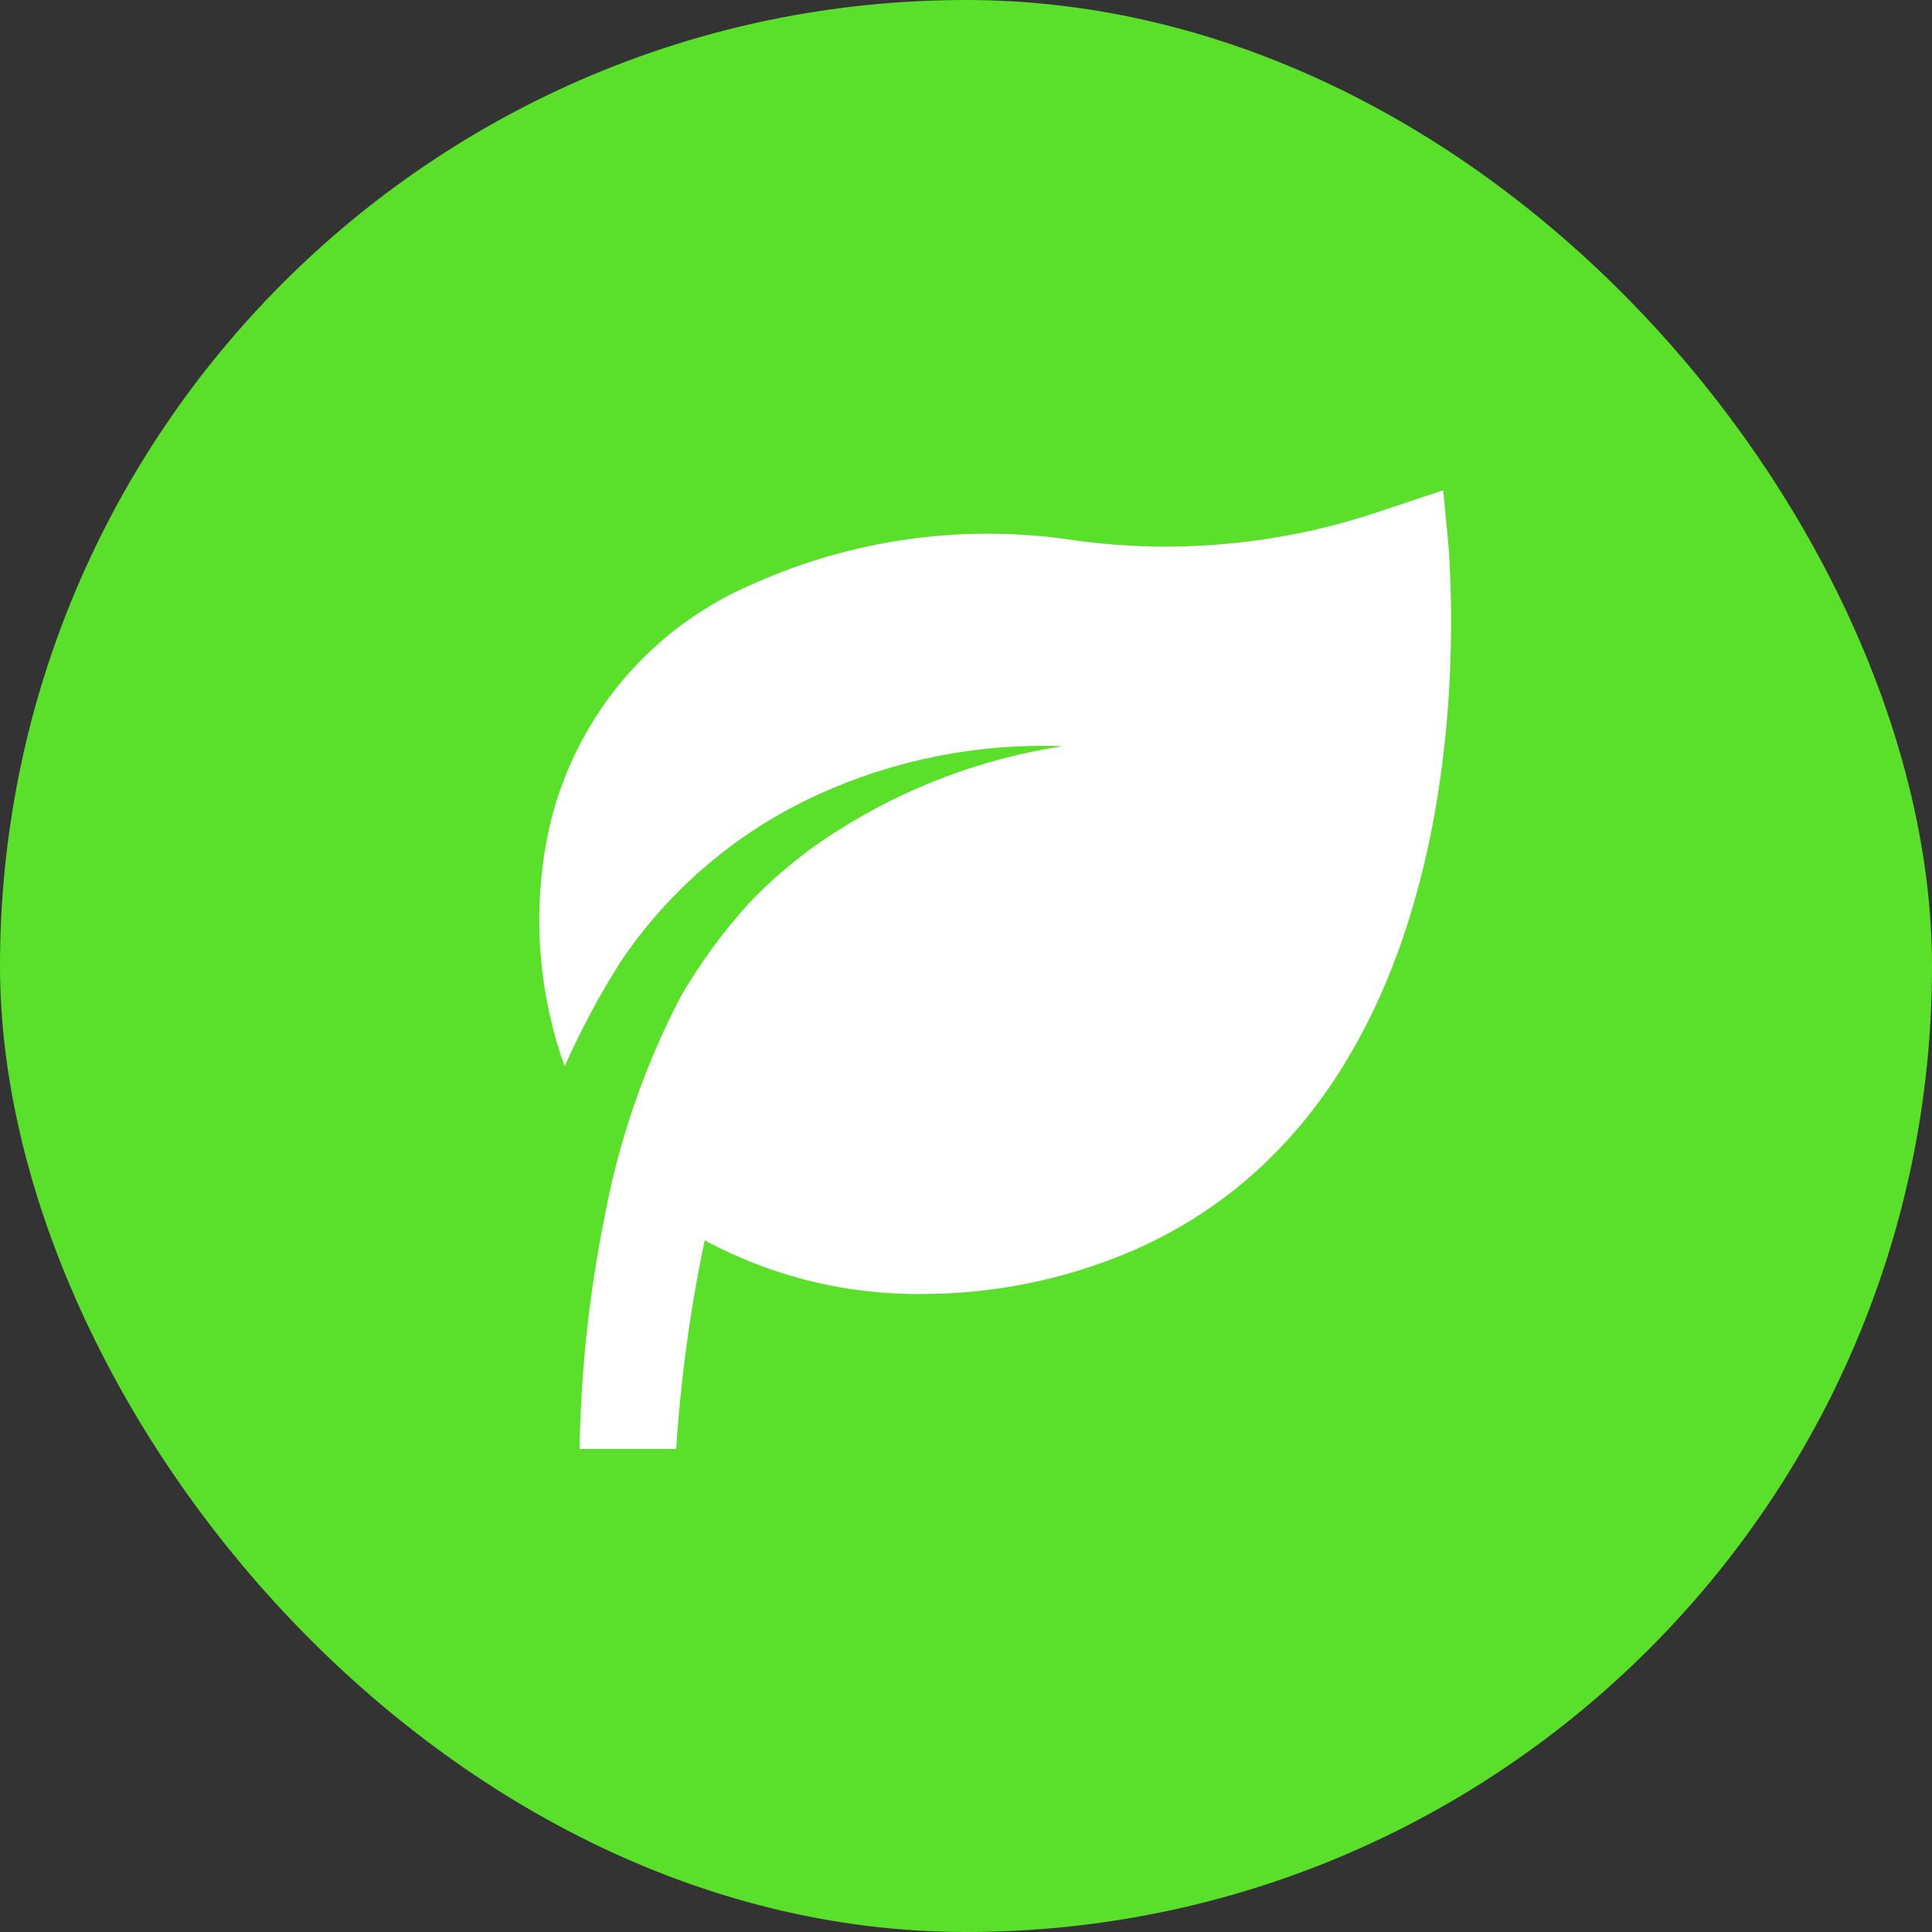
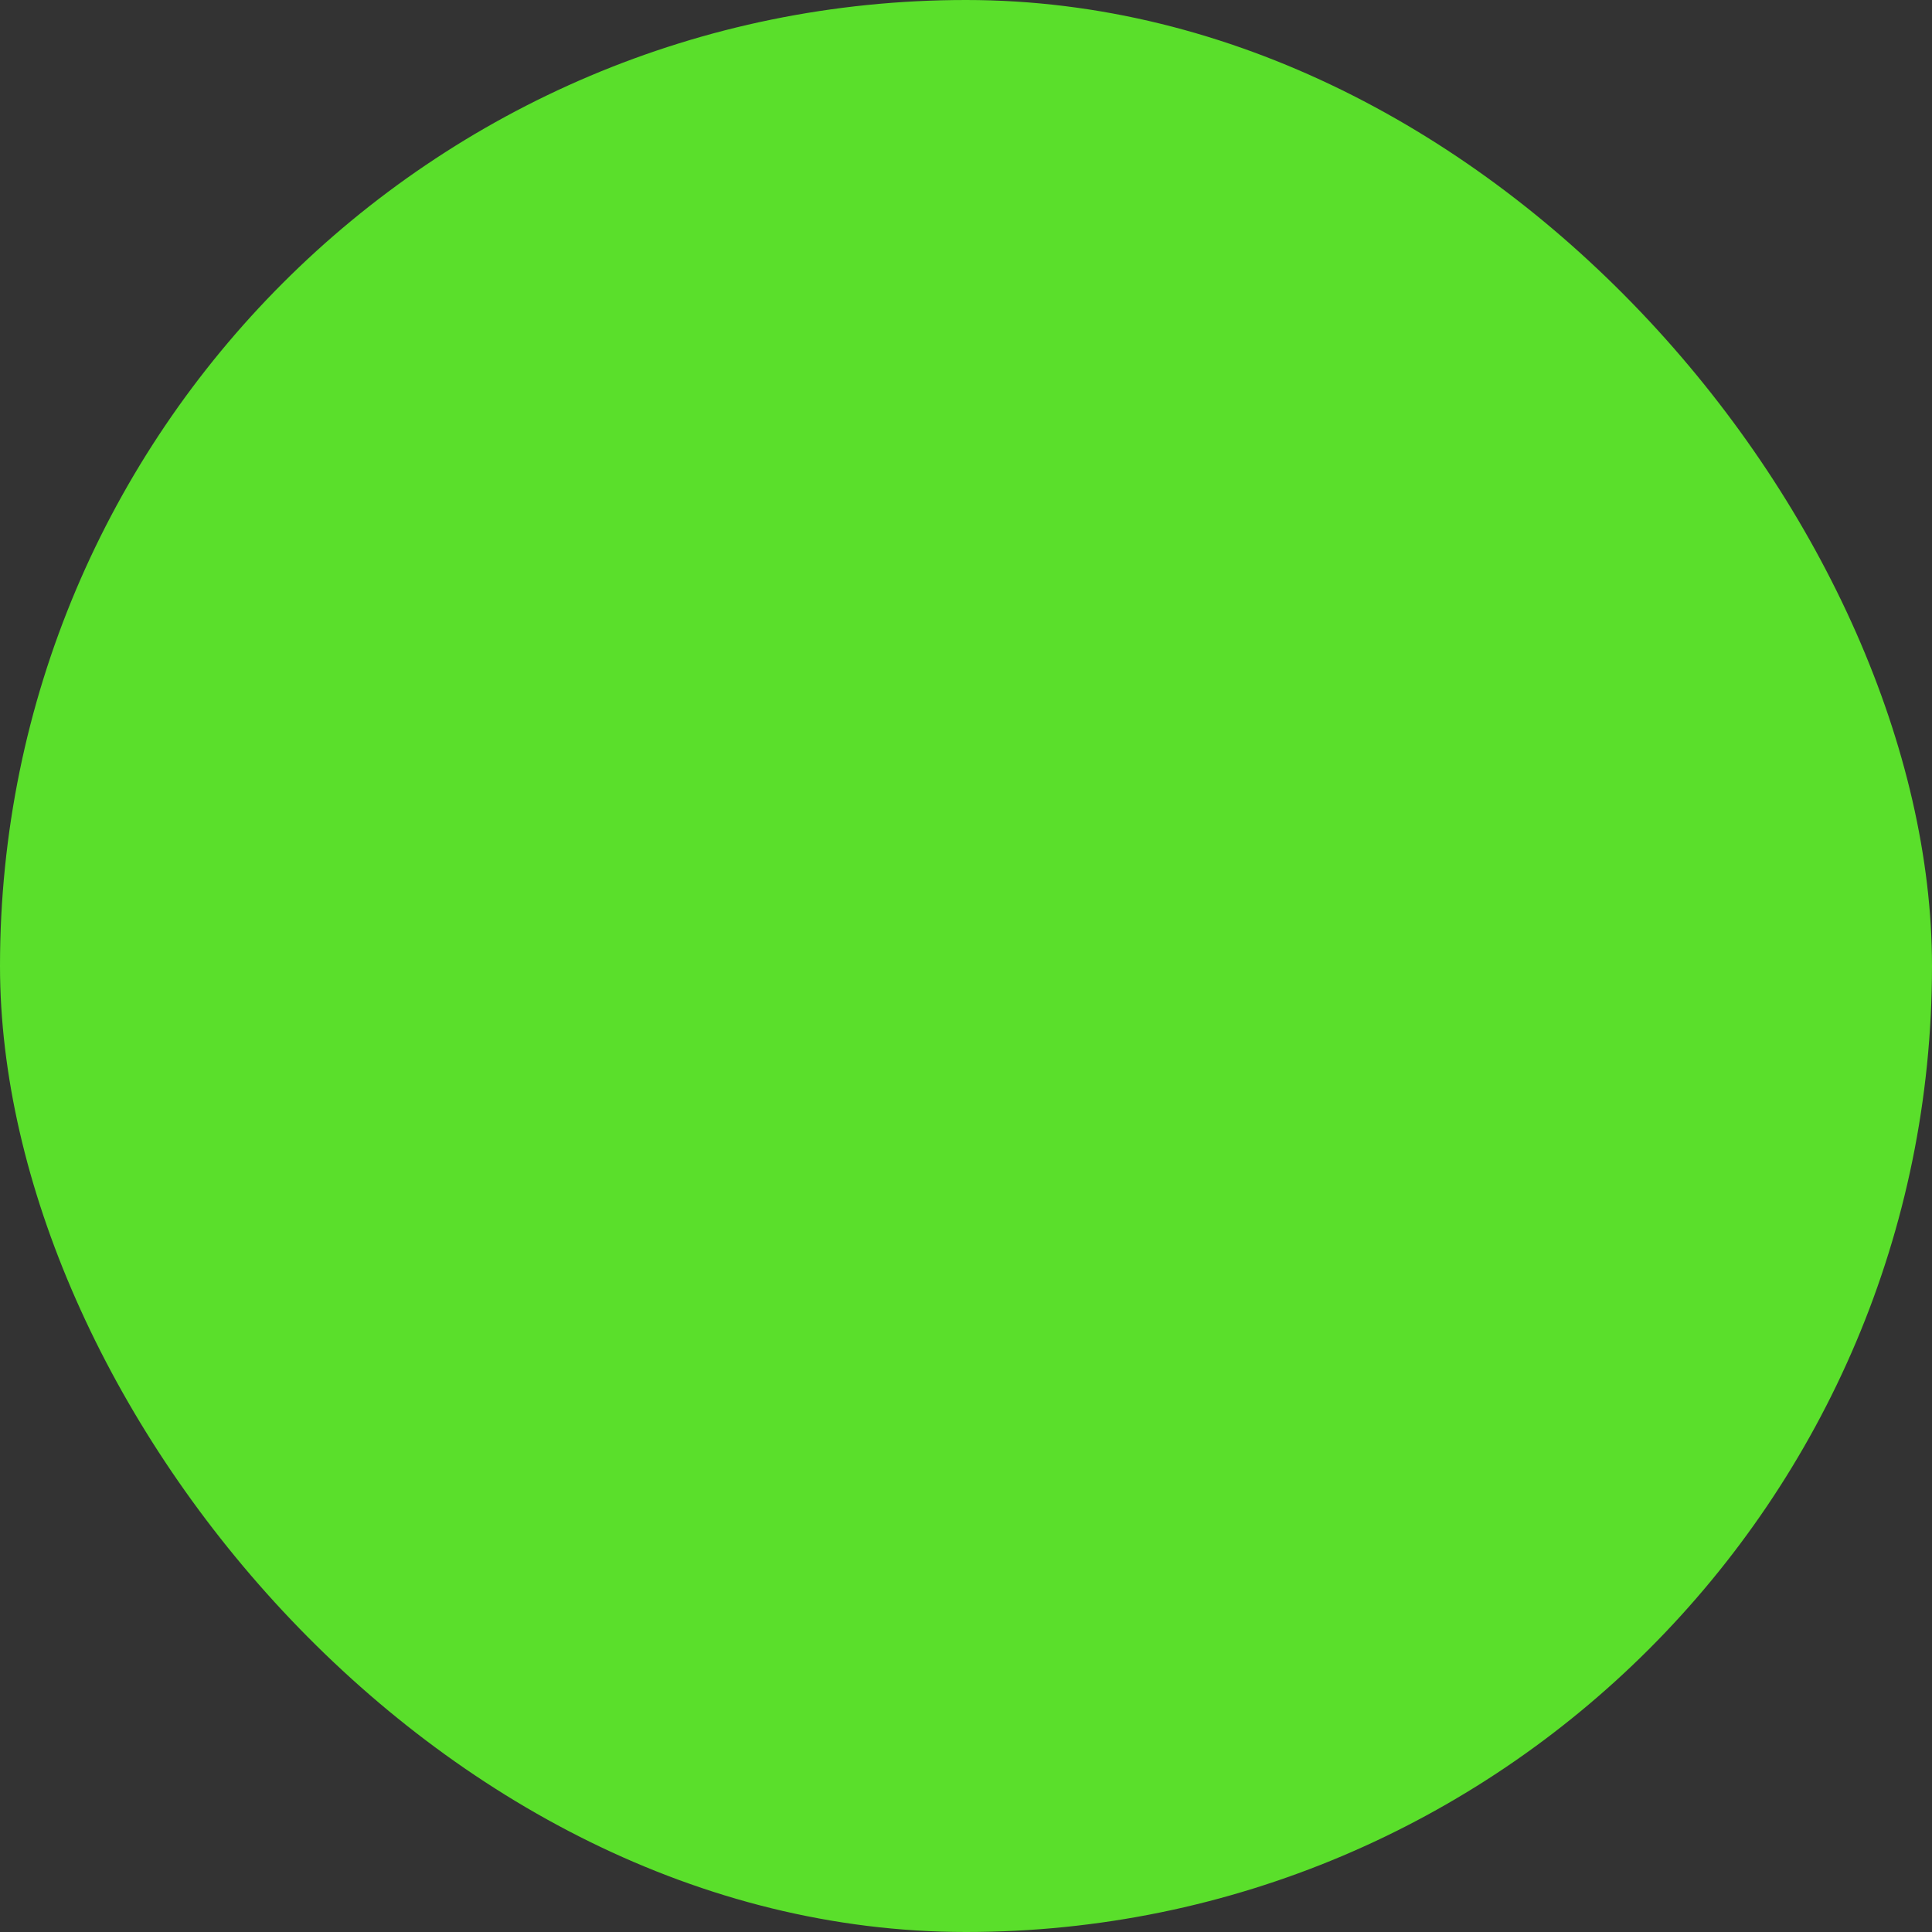
<svg xmlns="http://www.w3.org/2000/svg" width="40" height="40" viewBox="0 0 40 40" fill="none">
  <rect x="0" y="0" width="40" height="40" fill="#333333" stroke="none" />
  <rect width="40" height="40" rx="20" fill="#5ADF2B" />
-   <path d="M30 11.41L29.88 10.15L28.68 10.55C26.623 11.264 24.427 11.484 22.27 11.19C20.003 10.838 17.683 11.151 15.59 12.09C14.48 12.562 13.507 13.305 12.757 14.25C12.008 15.195 11.507 16.312 11.3 17.5C11.031 19.035 11.166 20.613 11.69 22.08C12.027 21.318 12.422 20.583 12.87 19.88C13.886 18.385 15.294 17.198 16.94 16.45C18.525 15.726 20.258 15.384 22 15.45C20.342 15.703 18.755 16.299 17.34 17.2C16.657 17.629 16.032 18.143 15.48 18.73C14.951 19.317 14.486 19.957 14.09 20.64C13.346 22.068 12.817 23.598 12.52 25.18C12.199 26.767 12.025 28.381 12 30H14C14.094 28.548 14.291 27.104 14.59 25.68C15.977 26.429 17.533 26.811 19.11 26.79C20.58 26.789 22.036 26.493 23.39 25.92C31 22.67 30 11.86 30 11.41Z" fill="white" />
</svg>